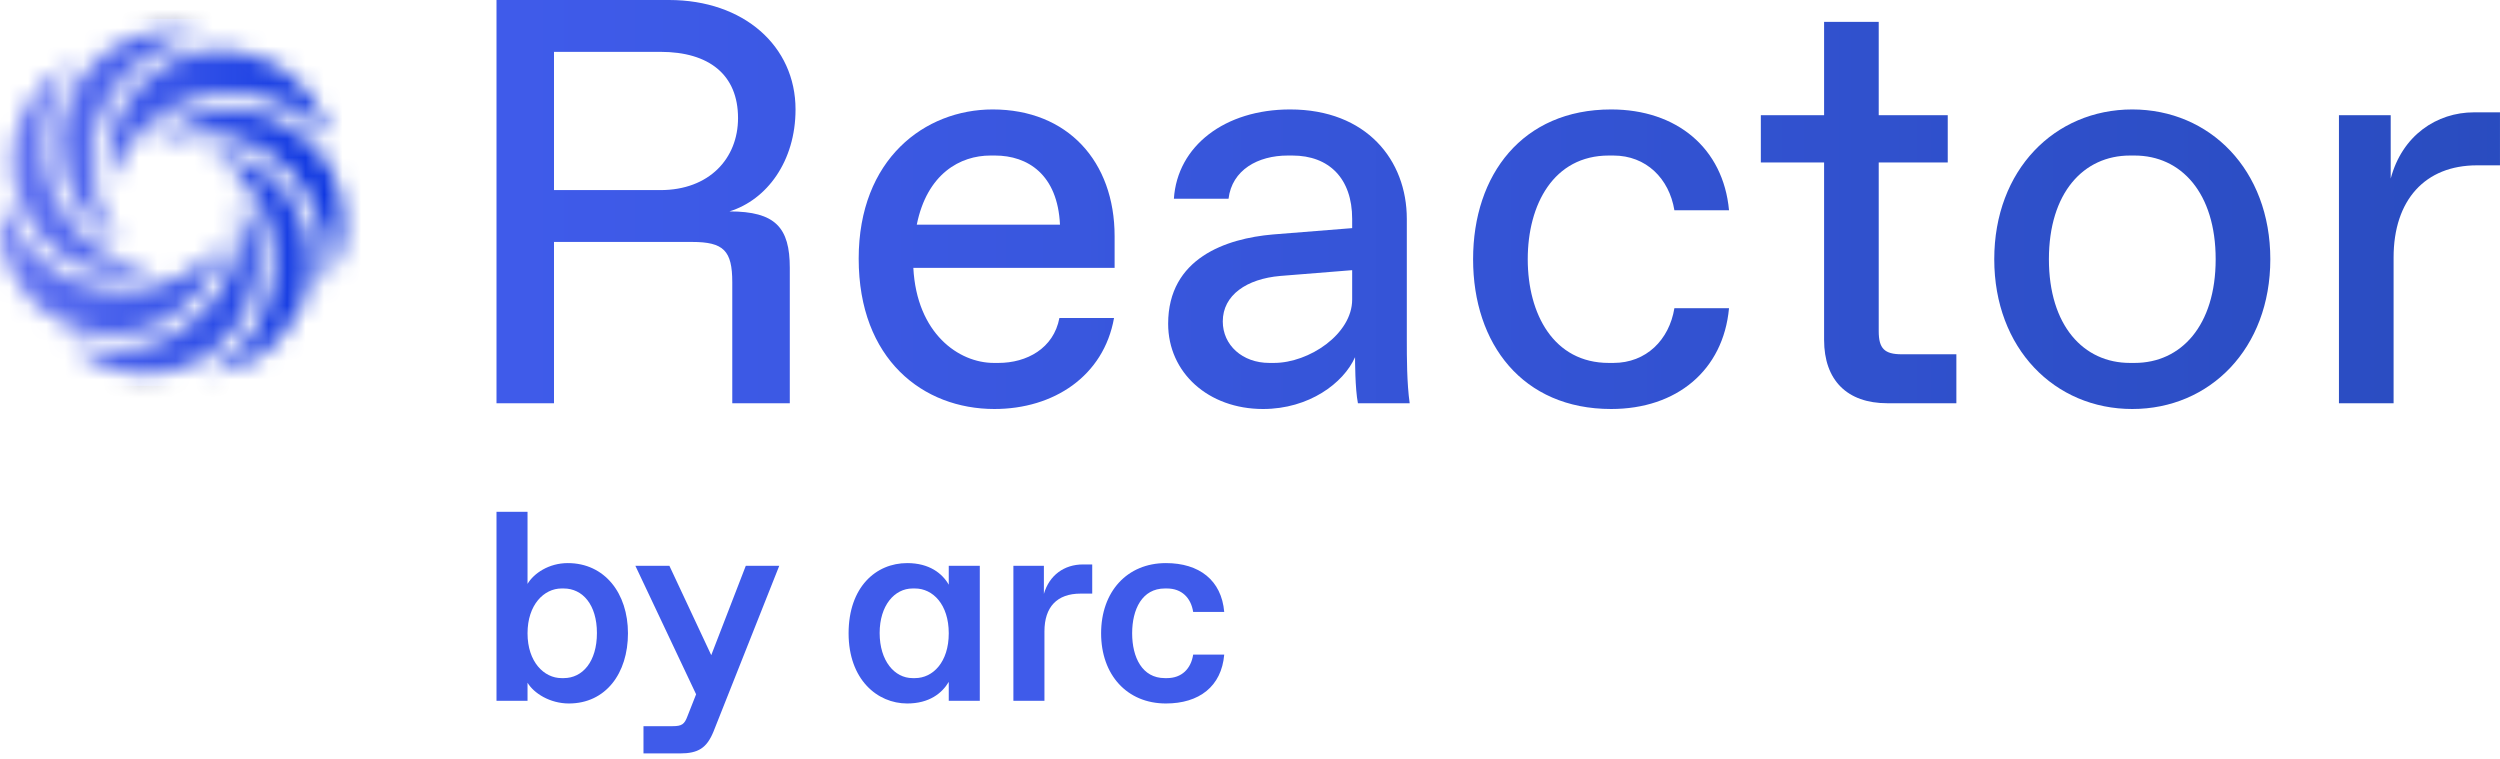
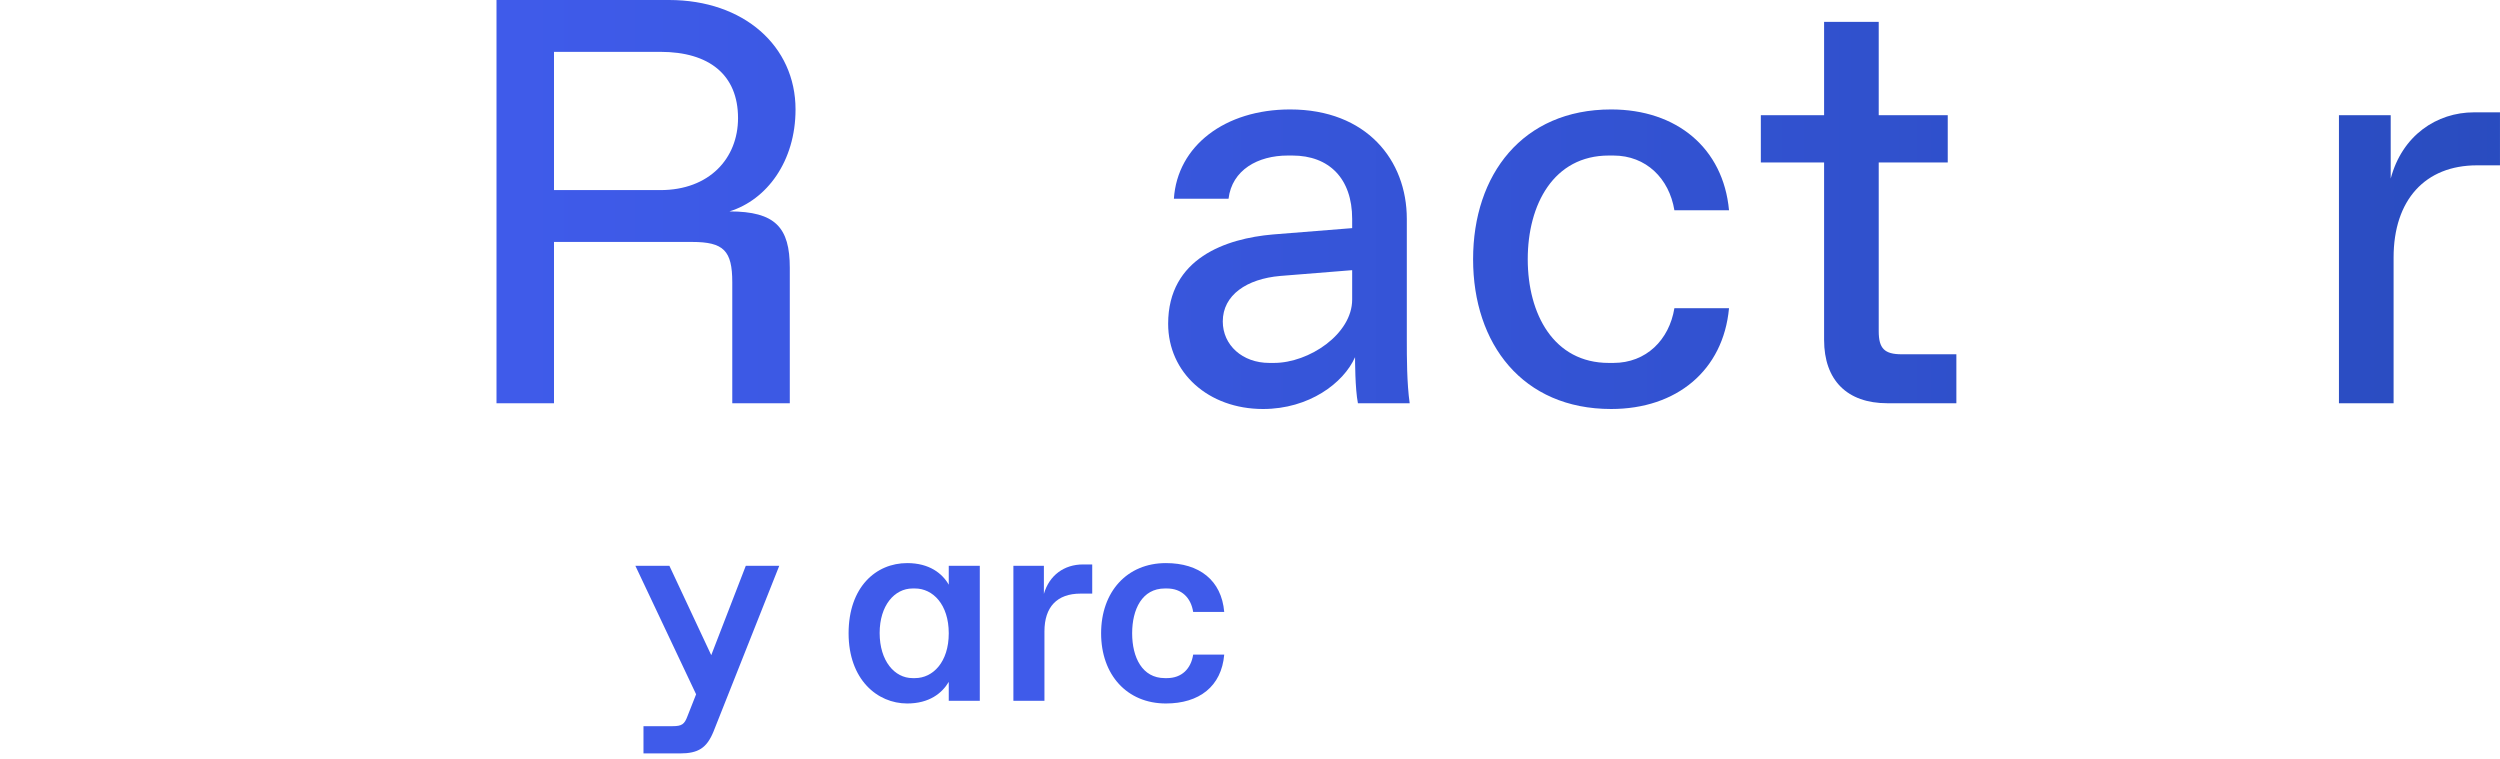
<svg xmlns="http://www.w3.org/2000/svg" width="135" height="41" viewBox="0 0 135 41" fill="none">
  <mask id="mask0_3356_14490" style="mask-type:luminance" maskUnits="userSpaceOnUse" x="0" y="1" width="19" height="20">
-     <path d="M10.148 19.741C9.84 19.872 9.511 19.974 9.182 20.05C8.75 20.152 8.297 20.201 7.844 20.201C7.041 20.201 6.267 20.05 5.533 19.741C4.82 19.446 4.183 19.014 3.627 18.473C4.355 18.741 5.116 18.89 5.896 18.905H6.041C6.953 18.905 7.844 18.727 8.681 18.377C8.962 18.259 9.236 18.123 9.497 17.972C10.018 17.67 10.491 17.301 10.916 16.875C11.231 16.56 11.52 16.21 11.774 15.833C11.863 15.703 11.937 15.573 12.013 15.443C12.164 15.189 12.294 14.914 12.411 14.633C12.555 14.277 12.679 13.906 12.761 13.529C12.878 13.021 12.933 12.507 12.933 11.986C12.933 11.849 12.926 11.711 12.918 11.575C12.898 11.273 12.864 10.979 12.809 10.69C13.049 11.04 13.255 11.417 13.419 11.814C13.488 11.965 13.543 12.122 13.591 12.273C13.784 12.869 13.879 13.494 13.879 14.131C13.879 14.33 13.872 14.529 13.851 14.72C13.79 15.316 13.646 15.899 13.419 16.455C13.159 17.092 12.788 17.675 12.329 18.189C12.26 18.265 12.192 18.34 12.109 18.422C11.541 18.991 10.882 19.43 10.148 19.739V19.741ZM9.278 1.654C8.475 1.654 7.701 1.811 6.967 2.113C6.596 2.271 6.233 2.463 5.904 2.689C5.589 2.902 5.288 3.149 5.013 3.43C4.451 3.998 4.005 4.657 3.703 5.397C3.573 5.705 3.47 6.035 3.395 6.37C3.292 6.809 3.244 7.261 3.244 7.721C3.244 8.358 3.34 8.983 3.531 9.579C3.579 9.73 3.634 9.887 3.703 10.044C3.984 10.716 4.374 11.334 4.875 11.862C4.923 11.917 4.971 11.965 5.012 12.007C5.429 12.424 5.903 12.782 6.417 13.055C6.451 13.076 6.486 13.089 6.513 13.11C6.184 12.705 5.903 12.267 5.677 11.793C5.615 11.663 5.553 11.533 5.498 11.395C5.354 11.039 5.238 10.675 5.148 10.305C5.031 9.797 4.97 9.269 4.97 8.749C4.97 8.522 4.984 8.296 5.004 8.077C5.065 7.392 5.237 6.727 5.491 6.102C5.608 5.821 5.744 5.547 5.889 5.293C5.958 5.169 6.04 5.039 6.128 4.903C6.375 4.525 6.663 4.175 6.985 3.86C7.596 3.244 8.309 2.757 9.091 2.414C9.132 2.393 9.173 2.372 9.214 2.359C9.763 2.133 10.332 1.975 10.915 1.893C10.38 1.742 9.831 1.667 9.262 1.667M2.415 4.458C1.853 5.026 1.406 5.685 1.105 6.425C0.803 7.159 0.645 7.941 0.645 8.75C0.645 8.867 0.645 8.989 0.66 9.106C0.701 9.786 0.852 10.444 1.106 11.067C1.305 11.547 1.565 12.007 1.881 12.424C2.045 12.644 2.224 12.85 2.416 13.034C2.985 13.603 3.643 14.043 4.37 14.351H4.377C4.377 14.351 4.398 14.365 4.411 14.372H4.431C5.144 14.667 5.899 14.818 6.681 14.818H6.893C7.386 14.804 7.866 14.722 8.333 14.592C8.285 14.585 8.231 14.577 8.182 14.571C7.654 14.489 7.134 14.338 6.633 14.132C6.413 14.043 6.201 13.94 6.002 13.831C5.412 13.516 4.87 13.111 4.398 12.631C4.337 12.57 4.281 12.514 4.234 12.459C3.672 11.856 3.219 11.157 2.904 10.381C2.829 10.203 2.767 10.025 2.711 9.847C2.492 9.168 2.382 8.455 2.382 7.729C2.382 7.207 2.437 6.686 2.554 6.185C2.644 5.802 2.76 5.431 2.904 5.082C3.158 4.458 3.5 3.889 3.919 3.369C3.713 3.471 3.514 3.595 3.323 3.719C3 3.938 2.692 4.192 2.411 4.473M9.442 15.093C9.4 15.114 9.36 15.127 9.318 15.147C8.557 15.462 7.754 15.64 6.926 15.668H6.678C5.794 15.668 4.936 15.504 4.121 15.175C4.093 15.168 4.072 15.154 4.045 15.147C3.208 14.797 2.454 14.29 1.803 13.646C1.583 13.426 1.386 13.193 1.193 12.946C0.83 12.472 0.535 11.952 0.308 11.396C0.233 11.211 0.164 11.025 0.103 10.834C0.034 11.211 0 11.595 0 11.986C0 12.795 0.151 13.577 0.459 14.311C0.761 15.051 1.206 15.709 1.769 16.278C1.962 16.471 2.16 16.649 2.373 16.813C2.791 17.135 3.244 17.395 3.724 17.595C4.416 17.882 5.156 18.041 5.904 18.054H6.028C6.831 18.054 7.605 17.903 8.339 17.595C8.586 17.492 8.825 17.375 9.052 17.238C9.504 16.978 9.922 16.649 10.293 16.278C10.567 15.997 10.821 15.695 11.04 15.359C11.115 15.25 11.184 15.133 11.252 15.024C11.382 14.797 11.499 14.558 11.602 14.311C11.732 13.996 11.835 13.673 11.91 13.344C11.917 13.302 11.931 13.262 11.937 13.22C11.814 13.365 11.684 13.508 11.547 13.646C11.232 13.961 10.889 14.243 10.526 14.489C10.184 14.722 9.813 14.927 9.435 15.093M14.977 18.425C15.409 17.986 15.772 17.492 16.061 16.951C16.142 16.793 16.218 16.628 16.287 16.464C16.589 15.73 16.746 14.948 16.746 14.147C16.746 13.688 16.698 13.228 16.595 12.782C16.52 12.459 16.417 12.138 16.293 11.828C16.019 11.157 15.622 10.539 15.128 10.004C15.079 9.956 15.031 9.908 14.991 9.86C14.422 9.291 13.771 8.851 13.037 8.543C13.016 8.537 13.003 8.529 12.982 8.522H12.976C12.42 8.296 11.831 8.151 11.233 8.105C11.514 8.262 11.789 8.448 12.049 8.646C12.289 8.831 12.523 9.036 12.735 9.249C12.947 9.462 13.153 9.702 13.345 9.949C13.708 10.423 14.004 10.944 14.23 11.499C14.305 11.677 14.367 11.856 14.422 12.027C14.642 12.707 14.752 13.419 14.752 14.145C14.752 14.372 14.737 14.598 14.718 14.817C14.657 15.496 14.485 16.161 14.225 16.792C13.923 17.519 13.505 18.184 12.983 18.773C12.908 18.863 12.826 18.945 12.73 19.041C12.277 19.494 11.776 19.878 11.228 20.186C11.853 20.132 12.455 19.987 13.032 19.748C13.765 19.439 14.424 19.001 14.986 18.431L14.979 18.425H14.977ZM18.095 14.311C18.397 13.577 18.555 12.795 18.555 11.986C18.555 11.176 18.404 10.402 18.095 9.668C18.047 9.551 17.993 9.436 17.938 9.318C17.643 8.715 17.259 8.174 16.787 7.7C16.369 7.282 15.895 6.924 15.381 6.643C15.21 6.547 15.025 6.459 14.832 6.383C14.098 6.075 13.324 5.924 12.522 5.924H12.302C11.574 5.951 10.869 6.102 10.211 6.383C9.964 6.486 9.724 6.603 9.498 6.74C9.066 6.993 8.661 7.295 8.305 7.652C8.592 7.542 8.888 7.453 9.19 7.384C9.69 7.267 10.204 7.212 10.718 7.212H10.863C11.699 7.226 12.515 7.397 13.283 7.705C13.31 7.719 13.337 7.726 13.358 7.739C14.195 8.089 14.942 8.589 15.587 9.24C15.642 9.295 15.696 9.35 15.744 9.404C16.313 10.014 16.766 10.714 17.082 11.482C17.226 11.839 17.342 12.202 17.432 12.572C17.549 13.08 17.604 13.608 17.604 14.129C17.604 14.567 17.562 14.999 17.486 15.418C17.726 15.068 17.933 14.691 18.097 14.294M6.85 5.37C6.768 5.487 6.699 5.603 6.638 5.712C6.508 5.938 6.391 6.178 6.288 6.425C6.062 6.974 5.917 7.557 5.856 8.153C5.835 8.345 5.829 8.543 5.829 8.742C5.829 9.126 5.863 9.518 5.938 9.894C5.999 9.701 6.068 9.516 6.144 9.331C6.219 9.147 6.308 8.954 6.404 8.776C6.672 8.262 7 7.782 7.391 7.356C7.473 7.26 7.555 7.172 7.645 7.088C8.071 6.663 8.551 6.293 9.065 5.992C9.325 5.841 9.599 5.704 9.88 5.587C10.642 5.272 11.444 5.094 12.273 5.065H12.52C13.432 5.065 14.324 5.243 15.16 5.593C15.38 5.683 15.592 5.786 15.791 5.895C16.381 6.21 16.923 6.615 17.395 7.095C17.532 7.232 17.663 7.376 17.786 7.52C17.71 7.15 17.601 6.78 17.45 6.43C17.148 5.696 16.703 5.031 16.14 4.463C15.578 3.894 14.919 3.454 14.186 3.146C13.747 2.968 13.294 2.838 12.829 2.762C12.514 2.714 12.198 2.687 11.876 2.687C11.073 2.687 10.299 2.844 9.566 3.146C9.532 3.16 9.497 3.173 9.463 3.194H9.456C8.771 3.496 8.146 3.928 7.611 4.463C7.33 4.744 7.083 5.052 6.864 5.375" fill="white" />
-   </mask>
+     </mask>
  <g mask="url(#mask0_3356_14490)">
-     <path d="M-1.713 0.452H20.271C20.331 0.452 20.379 0.921 20.379 1.5V20.356C20.379 20.935 20.331 21.403 20.271 21.403H-1.713C-1.773 21.403 -1.821 20.935 -1.821 20.356V1.5C-1.821 0.921 -1.773 0.452 -1.713 0.452Z" fill="url(#paint0_linear_3356_14490)" />
    <path opacity="0.5" d="M78.489 0.517H-134.094C-134.636 0.517 -135.076 0.957 -135.076 1.499V20.356C-135.076 20.898 -134.636 21.338 -134.094 21.338H78.489C79.031 21.338 79.471 20.898 79.471 20.356V1.499C79.471 0.957 79.031 0.517 78.489 0.517Z" stroke="black" />
  </g>
  <path d="M26.811 21.775V0H36.127C40.164 0 42.959 2.489 42.959 5.91C42.959 8.71 41.407 10.794 39.388 11.416C41.873 11.416 42.649 12.287 42.649 14.465V21.775H39.543V15.243C39.543 13.532 39.078 13.065 37.37 13.065H29.916V21.775H26.811ZM29.916 10.265H35.661C38.301 10.265 39.854 8.555 39.854 6.377C39.854 4.044 38.301 2.8 35.661 2.8H29.916V10.265Z" fill="url(#paint1_linear_3356_14490)" />
-   <path d="M53.698 22.086C49.848 22.086 46.369 19.411 46.369 13.967C46.369 8.586 49.941 5.91 53.605 5.91C57.642 5.91 60.189 8.71 60.189 12.754V14.465H49.32C49.506 18.011 51.773 19.598 53.667 19.598H53.916C55.438 19.598 56.897 18.82 57.208 17.171H60.158C59.599 20.313 56.897 22.086 53.698 22.086ZM49.506 12.132H57.239C57.114 9.426 55.5 8.399 53.73 8.399H53.481C51.866 8.399 50.065 9.363 49.506 12.132Z" fill="url(#paint2_linear_3356_14490)" />
  <path d="M68.204 22.086C65.254 22.086 63.08 20.127 63.08 17.483C63.08 13.936 66.216 12.879 68.732 12.661L73.017 12.319V11.821C73.017 9.643 71.775 8.399 69.788 8.399H69.539C67.924 8.399 66.527 9.177 66.341 10.732H63.39C63.577 7.87 66.154 5.91 69.663 5.91C73.794 5.91 75.968 8.648 75.968 11.821V18.354C75.968 19.287 75.968 20.687 76.123 21.775H73.328C73.173 20.998 73.173 19.442 73.173 19.287C72.552 20.687 70.688 22.086 68.204 22.086ZM66.03 17.358C66.03 18.634 67.086 19.598 68.545 19.598H68.794C70.688 19.598 73.017 18.042 73.017 16.176V14.589L69.135 14.901C67.334 15.056 66.03 15.927 66.03 17.358Z" fill="url(#paint3_linear_3356_14490)" />
  <path d="M87.001 22.086C82.218 22.086 79.547 18.571 79.547 13.998C79.547 9.426 82.218 5.91 87.001 5.91C90.541 5.91 93.056 7.995 93.367 11.354H90.417C90.137 9.643 88.895 8.399 87.125 8.399H86.876C83.895 8.399 82.498 11.043 82.498 13.998C82.498 16.954 83.895 19.598 86.876 19.598H87.125C88.895 19.598 90.137 18.354 90.417 16.643H93.367C93.056 20.002 90.541 22.086 87.001 22.086Z" fill="url(#paint4_linear_3356_14490)" />
  <path d="M101.917 21.775C99.743 21.775 98.501 20.531 98.501 18.354V8.772H95.085V6.222H98.501V1.182H101.451V6.222H105.178V8.772H101.451V17.887C101.451 18.82 101.762 19.131 102.693 19.131H105.644V21.775H101.917Z" fill="url(#paint5_linear_3356_14490)" />
-   <path d="M115.143 22.086C110.951 22.086 107.69 18.82 107.69 13.998C107.69 9.177 110.951 5.91 115.143 5.91C119.336 5.91 122.597 9.177 122.597 13.998C122.597 18.82 119.336 22.086 115.143 22.086ZM110.641 13.998C110.641 17.576 112.504 19.598 115.019 19.598H115.268C117.783 19.598 119.646 17.576 119.646 13.998C119.646 10.421 117.783 8.399 115.268 8.399H115.019C112.504 8.399 110.641 10.421 110.641 13.998Z" fill="url(#paint6_linear_3356_14490)" />
  <path d="M126.303 21.775V6.222H129.098V9.643C129.719 7.31 131.583 6.066 133.601 6.066H134.999V8.928H133.757C130.962 8.928 129.254 10.794 129.254 13.905V21.775H126.303Z" fill="url(#paint7_linear_3356_14490)" />
-   <path d="M30.718 37.988C29.697 37.988 28.823 37.434 28.487 36.866V37.842H26.811V27.638H28.487V31.53C28.823 30.962 29.639 30.407 30.659 30.407C32.657 30.407 33.91 32.04 33.91 34.198C33.91 36.355 32.715 37.988 30.718 37.988ZM28.487 34.198C28.487 35.743 29.377 36.618 30.324 36.618H30.441C31.461 36.618 32.234 35.728 32.234 34.183C32.234 32.653 31.461 31.778 30.441 31.778H30.324C29.377 31.778 28.487 32.653 28.487 34.198Z" fill="#3F5BEA" />
  <path d="M34.748 40.685V39.213H36.322C36.818 39.213 36.963 39.111 37.124 38.673L37.59 37.492L34.31 30.553H36.147L38.407 35.379L40.273 30.553H42.08L38.523 39.519C38.159 40.394 37.707 40.685 36.715 40.685H34.748Z" fill="#3F5BEA" />
  <path d="M48.988 37.988C47.37 37.988 45.824 36.691 45.824 34.198C45.824 31.705 47.297 30.407 48.988 30.407C50.183 30.407 50.883 30.962 51.233 31.574V30.553H52.909V37.842H51.233V36.822C50.868 37.434 50.183 37.988 48.988 37.988ZM47.501 34.183C47.501 35.685 48.303 36.618 49.279 36.618H49.41C50.373 36.618 51.233 35.758 51.233 34.198C51.233 32.638 50.373 31.778 49.41 31.778H49.279C48.303 31.778 47.501 32.696 47.501 34.183Z" fill="#3F5BEA" />
  <path d="M54.723 37.842V30.553H56.37V32.069C56.662 31.064 57.464 30.48 58.484 30.48H58.98V32.055H58.353C57.085 32.055 56.4 32.769 56.4 34.096V37.842H54.723Z" fill="#3F5BEA" />
  <path d="M62.959 37.988C60.859 37.988 59.46 36.443 59.46 34.198C59.46 31.953 60.859 30.407 62.959 30.407C64.752 30.407 65.962 31.326 66.108 33.046H64.431C64.314 32.288 63.819 31.778 63.017 31.778H62.9C61.676 31.778 61.136 32.9 61.136 34.198C61.136 35.495 61.676 36.618 62.9 36.618H63.017C63.819 36.618 64.314 36.108 64.431 35.349H66.108C65.962 37.07 64.752 37.988 62.959 37.988Z" fill="#3F5BEA" />
  <defs>
    <linearGradient id="paint0_linear_3356_14490" x1="-1.823" y1="10.928" x2="20.379" y2="10.928" gradientUnits="userSpaceOnUse">
      <stop stop-color="#6F7CF4" />
      <stop offset="0.5" stop-color="#3855E9" />
      <stop offset="1" stop-color="#002DDE" />
    </linearGradient>
    <linearGradient id="paint1_linear_3356_14490" x1="26.811" y1="11.043" x2="216.777" y2="11.043" gradientUnits="userSpaceOnUse">
      <stop stop-color="#3F5BEA" />
      <stop offset="1" stop-color="#1941A0" />
    </linearGradient>
    <linearGradient id="paint2_linear_3356_14490" x1="26.811" y1="11.043" x2="216.777" y2="11.043" gradientUnits="userSpaceOnUse">
      <stop stop-color="#3F5BEA" />
      <stop offset="1" stop-color="#1941A0" />
    </linearGradient>
    <linearGradient id="paint3_linear_3356_14490" x1="26.811" y1="11.043" x2="216.777" y2="11.043" gradientUnits="userSpaceOnUse">
      <stop stop-color="#3F5BEA" />
      <stop offset="1" stop-color="#1941A0" />
    </linearGradient>
    <linearGradient id="paint4_linear_3356_14490" x1="26.811" y1="11.043" x2="216.777" y2="11.043" gradientUnits="userSpaceOnUse">
      <stop stop-color="#3F5BEA" />
      <stop offset="1" stop-color="#1941A0" />
    </linearGradient>
    <linearGradient id="paint5_linear_3356_14490" x1="26.811" y1="11.043" x2="216.777" y2="11.043" gradientUnits="userSpaceOnUse">
      <stop stop-color="#3F5BEA" />
      <stop offset="1" stop-color="#1941A0" />
    </linearGradient>
    <linearGradient id="paint6_linear_3356_14490" x1="26.811" y1="11.043" x2="216.777" y2="11.043" gradientUnits="userSpaceOnUse">
      <stop stop-color="#3F5BEA" />
      <stop offset="1" stop-color="#1941A0" />
    </linearGradient>
    <linearGradient id="paint7_linear_3356_14490" x1="26.811" y1="11.043" x2="216.777" y2="11.043" gradientUnits="userSpaceOnUse">
      <stop stop-color="#3F5BEA" />
      <stop offset="1" stop-color="#1941A0" />
    </linearGradient>
  </defs>
</svg>